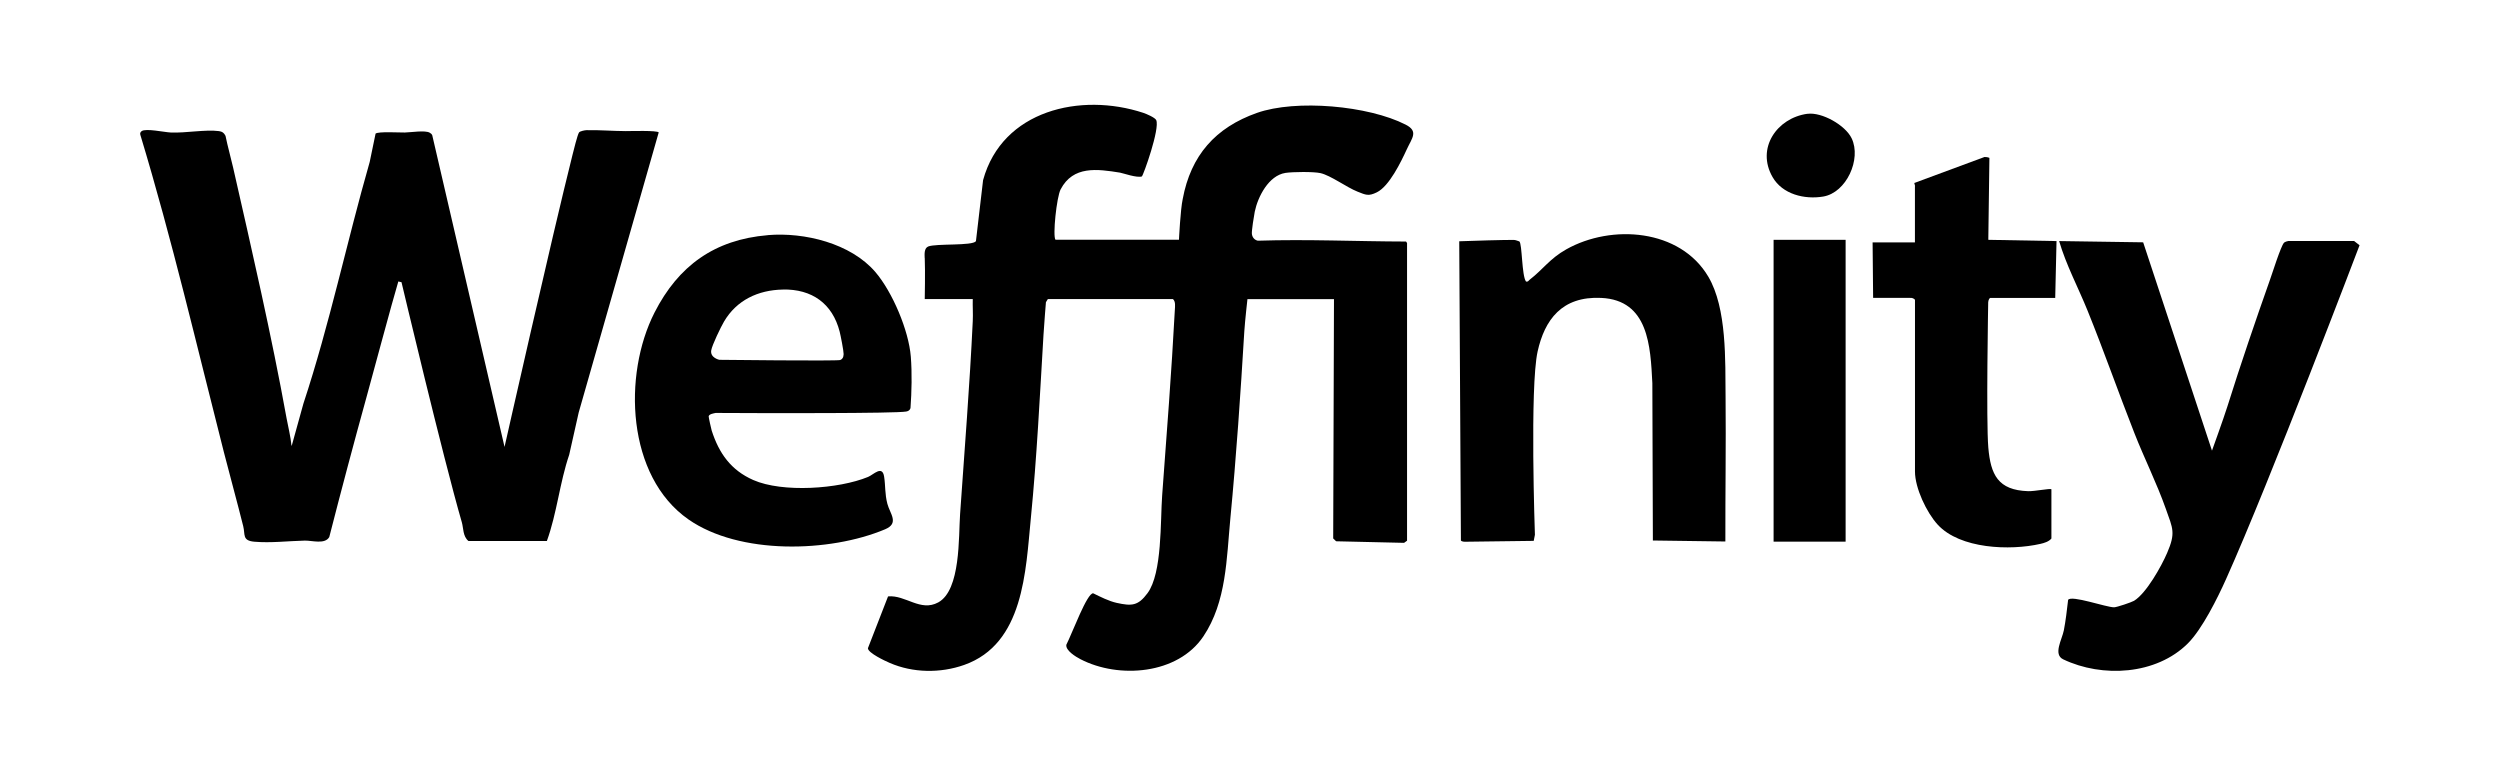
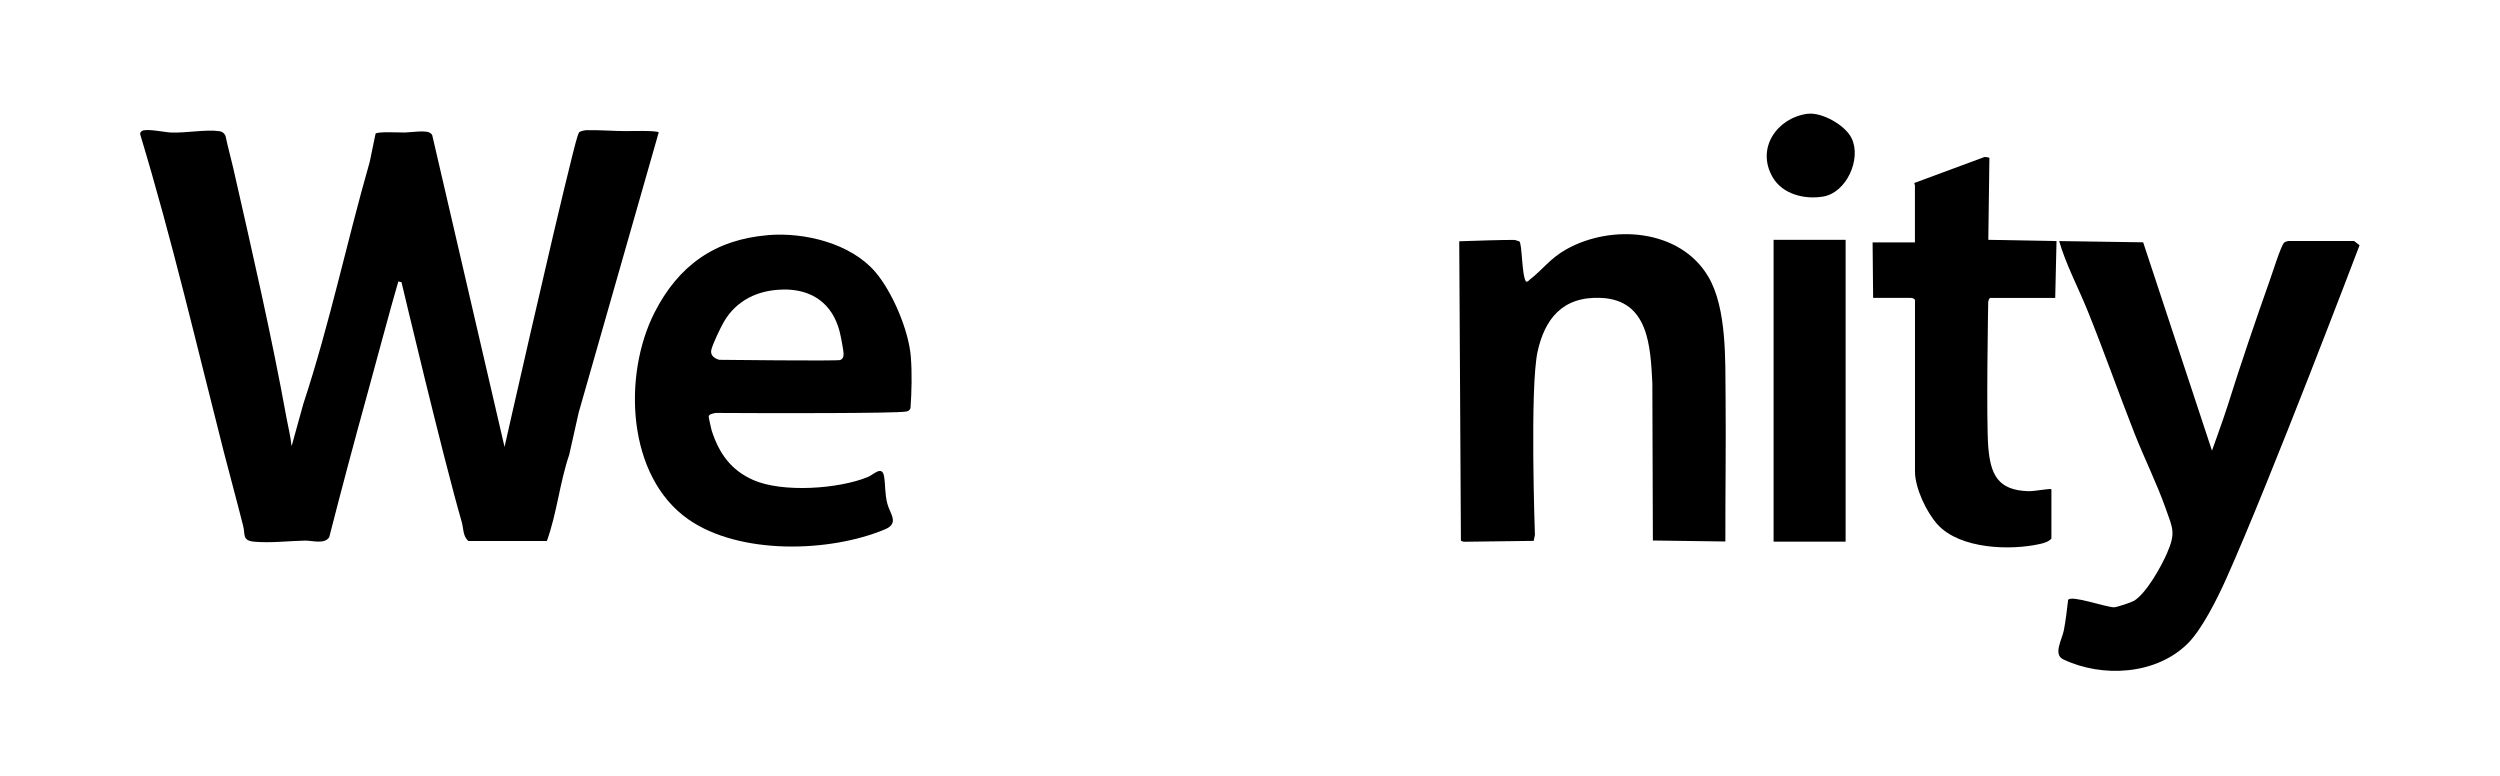
<svg xmlns="http://www.w3.org/2000/svg" id="Livello_1" version="1.1" viewBox="0 0 479 148.66">
-   <path d="M177.17,49.46c-.03-.77-.12-1.89.67-2.23,1.52-.61,8.48-.08,9.15-1.02l1.37-11.7c3.67-13.4,18.71-16.84,30.69-12.89.58.19,2.25.9,2.48,1.39.75,1.61-2.47,10.6-2.75,10.8-.98.31-3.63-.64-4.18-.73-4.35-.7-8.99-1.37-11.38,3.2-.78,1.49-1.55,8.96-.99,9.66h22.51c.09,0,1.15-.01,1.15-.01,0,0,.28-5.81.72-7.8,1.55-8.35,6.28-13.7,14.23-16.5,7.48-2.64,21.35-1.39,28.48,2.25,2.51,1.28,1.22,2.56.24,4.69-1.13,2.45-3.37,7.11-5.76,8.28-1.61.79-2.11.5-3.7-.13-2.08-.82-5.15-3.11-7.1-3.55-1.36-.3-5.32-.25-6.71-.04-3.22.5-5.29,4.57-5.88,7.43-.15.74-.62,3.68-.55,4.26.08.66.49,1.16,1.14,1.3,9.47-.31,18.94.14,28.4.16l.19.29v57.03s-.57.41-.57.41l-13.02-.3-.56-.54.15-45.86h-16.58s-.47,4.16-.6,6.18c-.72,11.95-1.53,23.89-2.67,35.8-.74,7.69-.72,16.01-5.18,22.65-4.89,7.29-16.19,8.18-23.55,4.36-.89-.46-2.87-1.66-2.7-2.76,1.15-2.26,3.98-9.98,5.15-9.86,1.36.67,3,1.5,4.48,1.83,2.9.64,4.11.59,5.92-1.85,2.85-3.84,2.45-13.9,2.81-18.73.88-11.86,1.8-23.69,2.43-35.56.04-.67.17-1.62-.37-2.07h-23.96l-.37.6s-.35,4.23-.47,6.3c-.7,11.73-1.27,23.41-2.42,35.08-1,10.14-1.33,24.07-12.77,28.12-4.58,1.62-9.83,1.54-14.26-.38-.84-.36-4.18-1.91-4.19-2.82l3.86-9.93c3.36-.31,6.2,3.01,9.62,1.15,4.32-2.36,3.88-12.61,4.18-16.88.85-12.31,1.85-24.68,2.43-37.01.07-1.41-.04-2.83,0-4.23h-9.2s.11-5.33,0-7.86Z" />
  <path d="M55.9,85.39l2.23-8.05c5.04-15.27,8.29-30.9,12.71-46.33l1.12-5.41c.54-.44,4.55-.19,5.6-.21,1.16-.02,3.9-.48,4.78.04.21.12.38.25.48.49l13.85,59.71s9.09-40.31,13.02-55.95c.19-.75.96-3.91,1.26-4.31.18-.24,1.12-.43,1.45-.43,2.44-.05,5.06.17,7.49.18.94,0,6.02-.16,6.32.25l-15.33,53.66-1.82,8.1c-1.83,5.38-2.34,11.16-4.28,16.53h-15.02c-1.1-.9-.95-2.49-1.27-3.58-3.66-12.64-11.56-46.01-11.56-46.01l-.61-.14c-1.17,3.89-5.15,18.76-6.11,22.21-2.46,8.9-4.83,17.81-7.12,26.76-.85,1.45-3.27.65-4.69.68-3.15.07-6.53.49-9.69.21-2.34-.21-1.7-1.38-2.11-2.98-1.19-4.76-2.5-9.48-3.71-14.2-5.17-20.27-9.92-40.68-15.99-60.74-.12-.31,0-.57.25-.75.79-.57,4.37.22,5.58.27,2.89.12,6.63-.61,9.22-.27.66.09.96.33,1.26.91.41,2.03.99,4.03,1.45,6.05,3.59,15.81,7.37,32.16,10.25,48.07.32,1.74.77,3.46.94,5.23Z" />
  <path d="M423.81,86.36s2.24-6.2,2.97-8.52c2.54-8.1,5.33-16.26,8.16-24.27.44-1.26,2.06-6.35,2.65-7.03.24-.27.85-.36.85-.36h12.61s1.04.81,1.04.81c0,0-17.19,45.29-25.58,63.97-1.61,3.6-4.58,9.58-7.3,12.3-6.07,6.07-16.42,6.64-23.9,3.07-1.97-.94-.23-3.78.12-5.55s.6-3.95.82-5.84c.59-.98,7.3,1.43,8.81,1.42.5,0,3.35-.96,3.83-1.25,2.35-1.44,5.23-6.6,6.33-9.16,1.67-3.87,1.1-4.65-.25-8.46-1.74-4.93-4.13-9.68-6.03-14.53-3.06-7.78-5.83-15.71-8.97-23.46-1.8-4.44-4.09-8.71-5.44-13.31l16.1.24,13.19,39.93Z" />
  <path d="M147.1,45.05c7.02-.59,15.9,1.56,20.62,7.07,3.27,3.82,6.39,11.19,6.79,16.2.25,3.16.17,6.75-.06,9.88-.13.4-.41.57-.81.65-2.02.38-27.08.33-36.52.27-.39.09-1.19.19-1.34.62-.04.13.49,2.46.58,2.76,1.41,4.37,3.68,7.58,7.96,9.47,5.6,2.47,16.36,1.73,22-.59,1.05-.43,2.73-2.32,3.08-.04.27,1.75.12,3.28.62,5.19s2.32,3.72-.43,4.88c-10.65,4.48-27.9,4.92-37.67-1.88-11.88-8.27-12.59-27.69-6.52-39.63,4.57-8.99,11.53-13.99,21.7-14.84ZM149.98,55.48c-4.73.09-8.84,2.03-11.25,6.12-.6,1.01-2.3,4.53-2.46,5.53-.23,1.43,1.55,1.81,1.55,1.81,0,0,22.55.26,23.16.04.37-.13.64-.45.66-1.13.02-.54-.58-3.61-.76-4.3-1.38-5.39-5.31-8.19-10.91-8.08Z" />
  <path d="M330.59,103.75l-13.9-.19-.1-30.15c-.36-7.07-.72-15.91-9.8-16.33-7.56-.36-10.84,4.23-12.18,10.25-1.52,6.8-.52,35.14-.52,35.14l-.23,1.16-13.22.17s-.56,0-.73-.24l-.32-57.33c2.04-.09,9.14-.29,10.46-.26.32,0,.74.19,1.06.29.55.47.45,6.58,1.27,7.68.42.11.48-.18.72-.36,2.55-1.96,3.82-4.02,7.01-5.81,8.67-4.87,21.79-3.92,27.2,5.24,3.59,6.08,3.24,16.15,3.31,23.06.09,9.22-.06,18.46-.04,27.68Z" />
  <path d="M366.93,35.67c0-.08-.15-.61-.15-.61l13.45-4.98s.64,0,.94.17l-.21,15.7,13.07.24-.25,10.89s-.71,0-.84,0h-11.62c-.35.21-.38.83-.38.83,0,0-.41,22.83.02,27.84.45,5.19,1.84,8.17,7.63,8.36,1.28.04,4.21-.57,4.46-.37v9.44c-.48.59-1.39.87-2.12,1.03-5.8,1.32-15.39.98-19.67-3.69-2.13-2.32-4.35-7.02-4.35-10.17v-32.91c-.15-.24-.61-.36-.61-.36,0,0-3.38-.03-4.61-.01-.67,0-2.8,0-2.8,0l-.1-10.62s.66,0,.73,0h7.38c.02-3.59-.02-7.18,0-10.77Z" />
  <rect x="339.82" y="45.95" width="13.8" height="57.83" />
  <path d="M346.29,21.81c2.75-.38,7.28,2.16,8.49,4.7,1.9,3.97-1,10.41-5.46,11.15-3.57.6-7.81-.43-9.7-3.74-3.17-5.52.83-11.31,6.67-12.12Z" />
</svg>